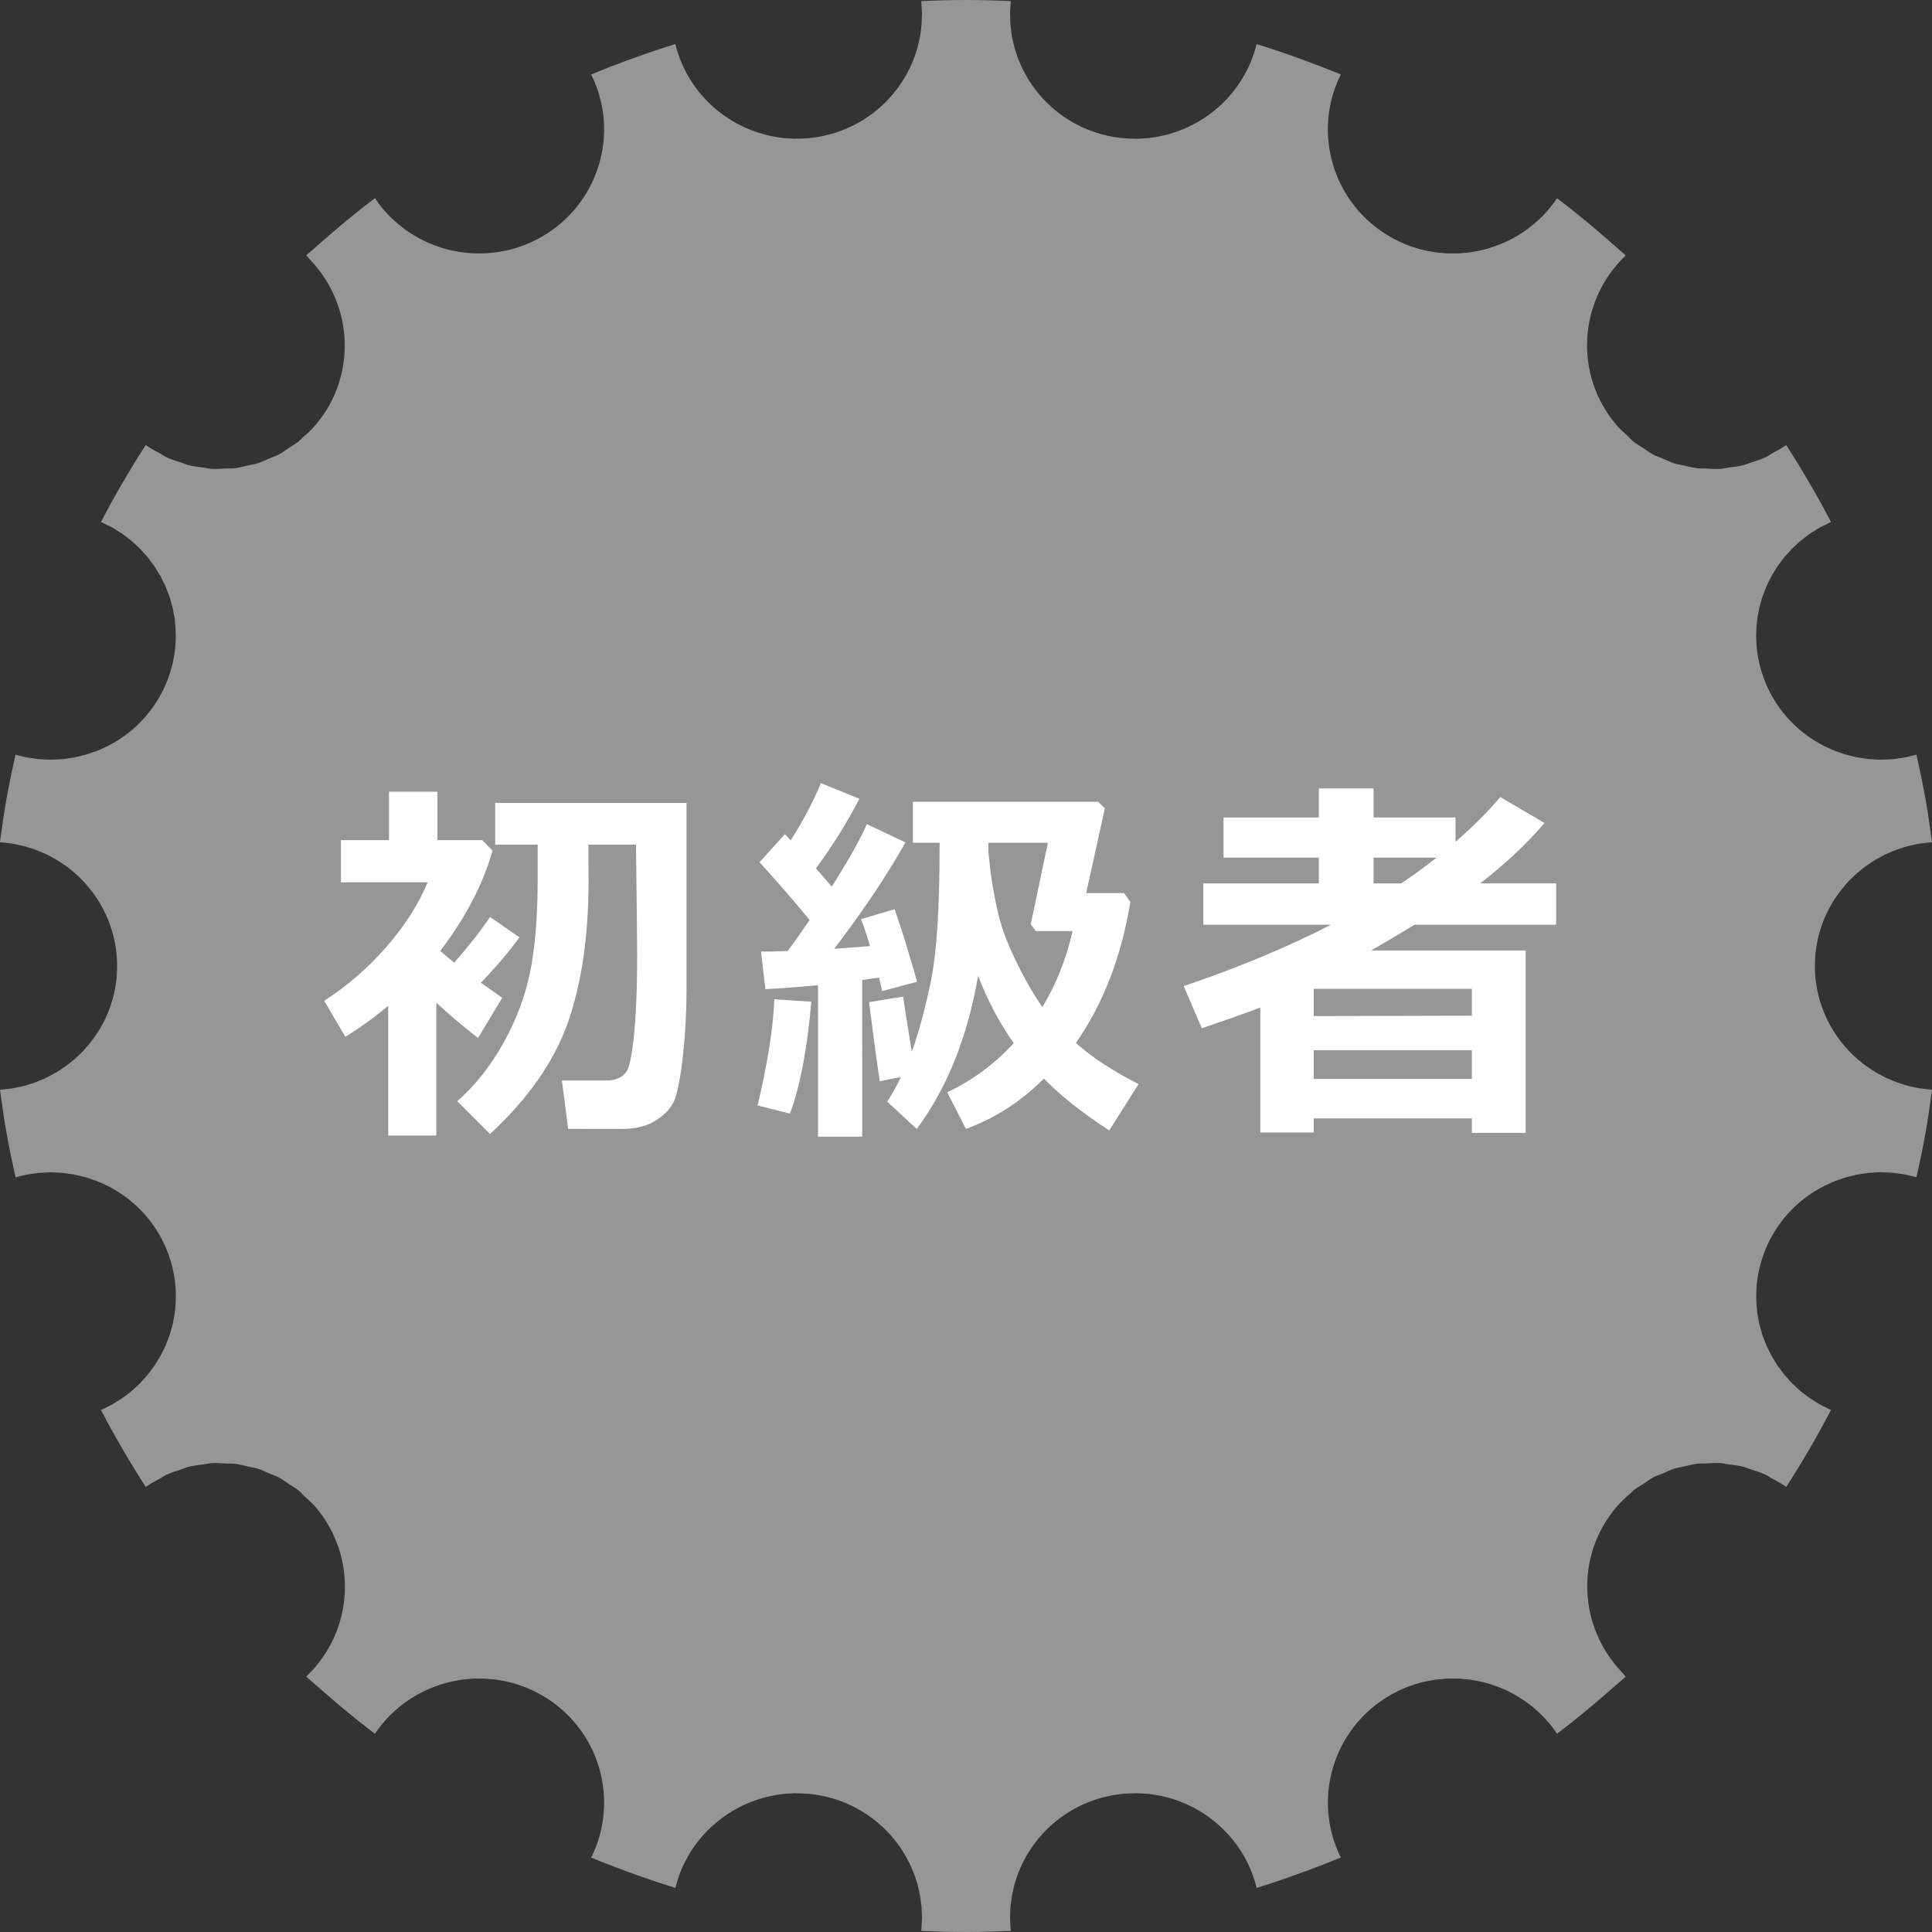
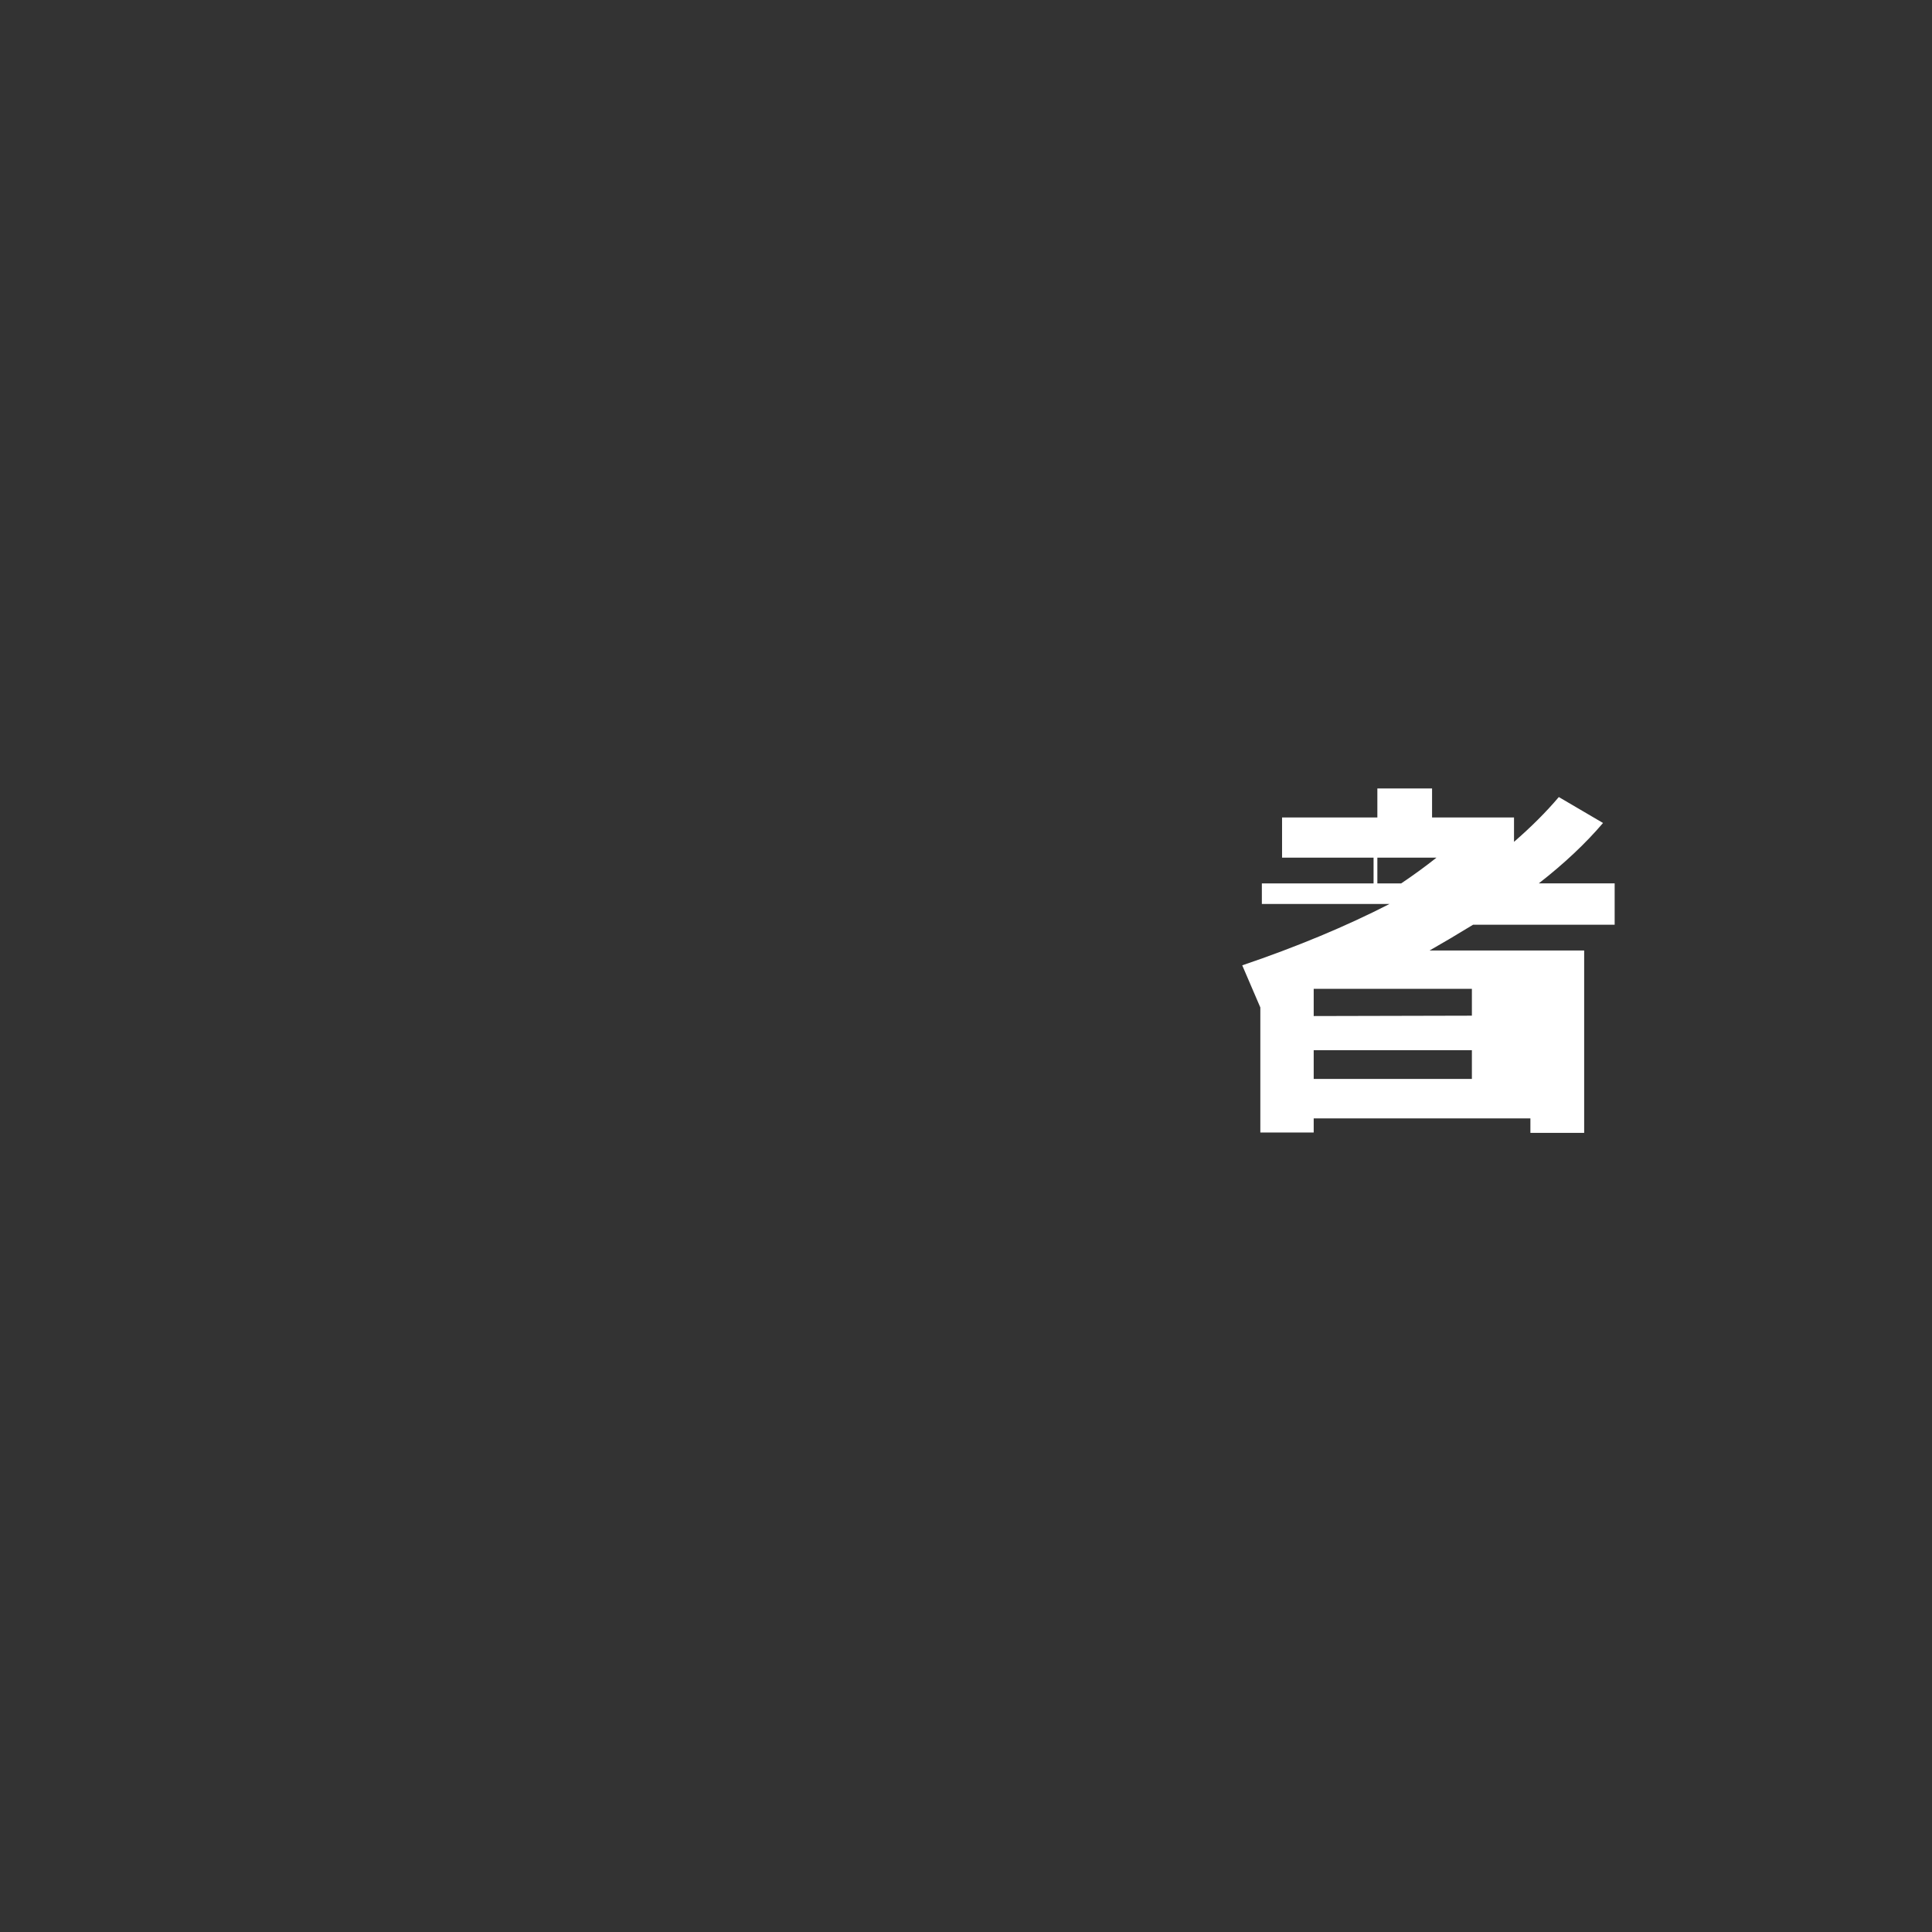
<svg xmlns="http://www.w3.org/2000/svg" version="1.1" id="レイヤー_1" x="0px" y="0px" width="98px" height="98px" viewBox="0 0 98 98" enable-background="new 0 0 98 98" xml:space="preserve">
  <rect x="0" y="0" width="98" height="98" fill="#333333" stroke="none" />
  <g>
-     <path fill="#969696" d="M5.941,49c0,1.255-0.371,2.423-1.009,3.405c-0.006,0.008-0.013,0.016-0.019,0.023   c-0.101,0.154-0.208,0.305-0.322,0.449c-0.014,0.018-0.028,0.033-0.042,0.049c-0.108,0.135-0.222,0.268-0.341,0.393   c-0.017,0.018-0.035,0.031-0.051,0.049c-0.119,0.123-0.242,0.242-0.371,0.354c-0.026,0.023-0.056,0.045-0.083,0.066   c-0.121,0.104-0.245,0.204-0.374,0.298c-0.032,0.023-0.068,0.043-0.102,0.066c-0.127,0.088-0.255,0.176-0.389,0.254   c-0.041,0.023-0.084,0.043-0.126,0.066c-0.13,0.074-0.26,0.146-0.394,0.209c-0.053,0.025-0.107,0.045-0.16,0.068   c-0.128,0.055-0.256,0.113-0.388,0.16c-0.065,0.023-0.134,0.041-0.2,0.063c-0.123,0.041-0.246,0.082-0.373,0.115   c-0.075,0.02-0.152,0.031-0.229,0.049c-0.121,0.025-0.241,0.057-0.365,0.076c-0.087,0.014-0.177,0.02-0.265,0.029   C0.227,55.256,0.115,55.273,0,55.279c0.098,0.742,0.206,1.486,0.338,2.23c0.133,0.744,0.287,1.48,0.452,2.211   c0.101-0.029,0.202-0.049,0.304-0.074c0.097-0.021,0.193-0.051,0.289-0.068c0.11-0.021,0.22-0.031,0.33-0.047   c0.091-0.012,0.182-0.029,0.271-0.037c0.118-0.012,0.234-0.012,0.352-0.018c0.083-0.002,0.166-0.01,0.248-0.01   c0.119,0,0.236,0.01,0.354,0.016c0.08,0.006,0.16,0.006,0.239,0.012c0.126,0.014,0.25,0.035,0.374,0.055   c0.07,0.01,0.141,0.016,0.21,0.029c0.145,0.027,0.286,0.064,0.427,0.102c0.048,0.012,0.097,0.02,0.145,0.033   c0.147,0.043,0.292,0.096,0.437,0.148c0.039,0.014,0.08,0.023,0.118,0.039c0.148,0.057,0.292,0.125,0.436,0.191   c0.033,0.016,0.067,0.029,0.1,0.045c0.162,0.08,0.319,0.17,0.474,0.264c0.013,0.006,0.025,0.012,0.037,0.02   c1.162,0.717,2.099,1.811,2.604,3.188c0.35,0.95,0.449,1.931,0.339,2.872c-0.004,0.029-0.004,0.059-0.008,0.088   C8.85,66.71,8.82,66.851,8.792,66.991c-0.011,0.051-0.017,0.102-0.027,0.152c-0.031,0.133-0.071,0.266-0.11,0.396   c-0.017,0.055-0.028,0.109-0.046,0.164c-0.039,0.117-0.086,0.23-0.132,0.346c-0.026,0.066-0.048,0.133-0.075,0.197   C8.354,68.354,8.3,68.456,8.248,68.56c-0.035,0.07-0.065,0.143-0.104,0.211c-0.052,0.094-0.112,0.184-0.169,0.277   C7.93,69.12,7.889,69.196,7.84,69.269c-0.057,0.082-0.12,0.162-0.182,0.242c-0.056,0.076-0.108,0.152-0.168,0.225   c-0.062,0.076-0.131,0.146-0.197,0.219c-0.065,0.074-0.128,0.148-0.196,0.219c-0.065,0.066-0.137,0.125-0.205,0.188   c-0.077,0.072-0.151,0.146-0.232,0.213c-0.068,0.057-0.142,0.107-0.213,0.162c-0.088,0.068-0.173,0.137-0.264,0.199   c-0.075,0.053-0.156,0.098-0.234,0.146C5.855,71.14,5.764,71.2,5.667,71.253c-0.08,0.045-0.166,0.082-0.248,0.123   c-0.099,0.049-0.194,0.102-0.297,0.146c0.699,1.336,1.455,2.638,2.272,3.903c0.229-0.166,0.475-0.291,0.718-0.424   c0.11-0.061,0.213-0.141,0.326-0.193c0.252-0.117,0.515-0.195,0.776-0.279c0.116-0.037,0.228-0.094,0.346-0.123   c0.258-0.066,0.522-0.094,0.784-0.127c0.127-0.016,0.251-0.053,0.378-0.061c0.252-0.018,0.504,0.006,0.756,0.018   c0.138,0.008,0.277-0.006,0.414,0.01c0.243,0.029,0.478,0.096,0.716,0.15c0.144,0.033,0.29,0.047,0.43,0.09   c0.229,0.07,0.445,0.178,0.665,0.273c0.141,0.063,0.289,0.104,0.426,0.176c0.2,0.105,0.384,0.248,0.574,0.375   c0.142,0.096,0.293,0.174,0.429,0.281c0.113,0.09,0.209,0.209,0.317,0.309c0.192,0.178,0.392,0.346,0.565,0.551   c2.152,2.545,1.92,6.273-0.441,8.554c-0.014,0.012-0.023,0.029-0.037,0.041c0.18,0.166,0.368,0.32,0.55,0.482   c0.949,0.84,1.92,1.652,2.931,2.418c0.461-0.686,1.037-1.256,1.688-1.699c0.006-0.004,0.013-0.006,0.019-0.01   c0.32-0.217,0.657-0.404,1.009-0.557c0.037-0.018,0.075-0.029,0.112-0.043c0.323-0.135,0.655-0.246,0.996-0.326   c0.085-0.021,0.172-0.033,0.258-0.049c0.105-0.021,0.211-0.045,0.317-0.061c0.087-0.012,0.176-0.016,0.263-0.023   c0.107-0.012,0.214-0.025,0.321-0.031c0.094-0.004,0.188,0,0.282,0c0.103,0,0.204-0.006,0.307,0c0.101,0.004,0.2,0.018,0.302,0.027   c0.096,0.008,0.191,0.012,0.288,0.025c0.092,0.014,0.184,0.035,0.275,0.051c0.104,0.02,0.208,0.035,0.312,0.059   c0.584,0.139,1.159,0.361,1.706,0.674c2.917,1.672,3.986,5.289,2.516,8.241c0.631,0.262,1.27,0.506,1.912,0.742   c0.777,0.283,1.562,0.551,2.359,0.797c0.632-2.568,2.795-4.415,5.339-4.747c0.03-0.004,0.061-0.01,0.092-0.014   c0.128-0.016,0.259-0.02,0.389-0.027c0.071-0.004,0.142-0.012,0.214-0.014c0.04,0,0.081,0.004,0.121,0.004   c0.366,0,0.737,0.025,1.111,0.092c1.653,0.289,3.04,1.188,3.972,2.421c0.003,0.004,0.007,0.008,0.01,0.012   c0.22,0.291,0.41,0.604,0.576,0.928c0.011,0.021,0.023,0.041,0.034,0.063c0.073,0.148,0.138,0.301,0.2,0.455   c0.01,0.025,0.023,0.051,0.034,0.078c0.056,0.145,0.102,0.293,0.146,0.441c0.012,0.039,0.027,0.076,0.038,0.115   c0.037,0.129,0.063,0.262,0.091,0.395c0.014,0.061,0.031,0.119,0.042,0.18c0.021,0.119,0.033,0.242,0.048,0.363   c0.01,0.076,0.023,0.15,0.03,0.227c0.009,0.111,0.008,0.223,0.012,0.334c0.003,0.09,0.011,0.18,0.009,0.27   c-0.001,0.104-0.013,0.209-0.02,0.314c-0.006,0.098-0.007,0.195-0.018,0.293C47.488,97.98,48.245,97.998,49,98   c0.755-0.002,1.513-0.02,2.271-0.055c-0.011-0.098-0.011-0.195-0.018-0.293c-0.007-0.105-0.018-0.211-0.02-0.314   c-0.001-0.09,0.007-0.18,0.01-0.27c0.003-0.111,0.002-0.223,0.012-0.334c0.006-0.076,0.021-0.15,0.029-0.227   c0.015-0.121,0.026-0.244,0.048-0.363c0.012-0.061,0.029-0.119,0.042-0.18c0.028-0.133,0.055-0.266,0.09-0.395   c0.013-0.045,0.03-0.088,0.044-0.133c0.044-0.143,0.087-0.285,0.141-0.422c0.018-0.047,0.041-0.092,0.06-0.139   c0.056-0.133,0.111-0.268,0.175-0.396c0.013-0.025,0.027-0.047,0.04-0.072c0.076-0.148,0.155-0.295,0.242-0.438   c0.008-0.012,0.017-0.021,0.023-0.033c0.096-0.152,0.196-0.303,0.305-0.447c0.004-0.004,0.008-0.008,0.011-0.012   c0.933-1.233,2.319-2.132,3.971-2.421c0.375-0.066,0.747-0.092,1.115-0.092c0.039,0,0.078-0.004,0.117-0.004   c0.072,0.002,0.143,0.01,0.214,0.014c0.13,0.008,0.261,0.012,0.39,0.027c0.03,0.004,0.061,0.01,0.092,0.014   c2.544,0.332,4.707,2.179,5.339,4.747c0.8-0.246,1.588-0.516,2.367-0.801c0.64-0.234,1.275-0.479,1.904-0.738   c-1.471-2.952-0.402-6.569,2.516-8.241c0.546-0.313,1.121-0.535,1.706-0.674c0.082-0.02,0.165-0.029,0.248-0.047   c0.113-0.021,0.226-0.047,0.339-0.063c0.081-0.012,0.163-0.014,0.245-0.021c0.115-0.012,0.229-0.027,0.345-0.031   c0.103-0.006,0.204,0,0.307,0c0.094,0,0.188-0.004,0.281,0c0.118,0.006,0.235,0.021,0.352,0.033   c0.078,0.008,0.156,0.012,0.232,0.021c0.113,0.018,0.225,0.041,0.337,0.064c0.079,0.016,0.159,0.025,0.238,0.045   c0.358,0.084,0.709,0.201,1.048,0.346c0.02,0.008,0.04,0.014,0.06,0.023c0.33,0.145,0.646,0.32,0.949,0.52   c0.025,0.018,0.053,0.031,0.078,0.047c0.143,0.098,0.279,0.203,0.414,0.313c0.02,0.016,0.04,0.027,0.06,0.045   c0.137,0.113,0.268,0.234,0.396,0.359c0.015,0.016,0.031,0.027,0.047,0.043c0.127,0.127,0.247,0.262,0.364,0.4   c0.013,0.016,0.028,0.031,0.041,0.047c0.111,0.135,0.215,0.277,0.316,0.424c0.016,0.023,0.034,0.045,0.051,0.068   c1.006-0.762,1.974-1.572,2.919-2.41c0.186-0.164,0.378-0.322,0.561-0.49c-0.074-0.068-0.127-0.152-0.196-0.225   c-2.198-2.292-2.379-5.89-0.282-8.37c0.222-0.262,0.469-0.484,0.721-0.701c0.057-0.049,0.104-0.111,0.162-0.158   c0.155-0.123,0.328-0.215,0.492-0.322c0.171-0.111,0.333-0.24,0.511-0.334c0.147-0.076,0.307-0.123,0.458-0.188   c0.21-0.09,0.416-0.195,0.633-0.262c0.145-0.043,0.296-0.059,0.442-0.092c0.234-0.055,0.465-0.119,0.704-0.148   c0.138-0.016,0.277-0.002,0.415-0.01c0.252-0.012,0.503-0.035,0.755-0.018c0.125,0.008,0.247,0.043,0.371,0.059   c0.266,0.035,0.531,0.061,0.792,0.129c0.113,0.029,0.222,0.084,0.334,0.119c0.266,0.084,0.532,0.164,0.788,0.283   c0.108,0.051,0.207,0.129,0.313,0.186c0.248,0.135,0.497,0.262,0.729,0.432c0.817-1.266,1.574-2.567,2.272-3.903   c-0.104-0.045-0.203-0.1-0.305-0.15c-0.079-0.039-0.162-0.076-0.239-0.117c-0.099-0.055-0.191-0.117-0.286-0.178   c-0.076-0.047-0.156-0.092-0.229-0.143c-0.095-0.064-0.182-0.135-0.271-0.203c-0.068-0.053-0.14-0.102-0.206-0.158   c-0.083-0.068-0.158-0.145-0.237-0.217c-0.066-0.063-0.136-0.119-0.199-0.184c-0.069-0.07-0.132-0.145-0.197-0.219   c-0.065-0.072-0.134-0.143-0.197-0.219c-0.06-0.072-0.112-0.148-0.168-0.225c-0.061-0.08-0.125-0.16-0.182-0.242   c-0.049-0.072-0.09-0.148-0.136-0.221c-0.057-0.094-0.117-0.184-0.169-0.277c-0.037-0.068-0.068-0.141-0.104-0.211   c-0.052-0.104-0.106-0.205-0.152-0.313c-0.028-0.064-0.05-0.131-0.076-0.197c-0.045-0.115-0.093-0.229-0.132-0.346   c-0.018-0.055-0.029-0.109-0.045-0.164c-0.04-0.131-0.08-0.264-0.111-0.396c-0.011-0.051-0.017-0.102-0.026-0.152   c-0.029-0.141-0.058-0.281-0.077-0.424c-0.004-0.029-0.004-0.059-0.007-0.088c-0.11-0.941-0.012-1.922,0.338-2.872   c0.505-1.377,1.442-2.471,2.605-3.188c0.012-0.008,0.024-0.012,0.036-0.02c0.154-0.094,0.312-0.184,0.474-0.264   c0.034-0.018,0.07-0.029,0.104-0.047c0.142-0.066,0.284-0.133,0.431-0.189c0.043-0.016,0.088-0.027,0.131-0.045   c0.141-0.051,0.28-0.1,0.424-0.143c0.049-0.014,0.099-0.021,0.147-0.035c0.141-0.035,0.281-0.072,0.424-0.1   c0.07-0.014,0.143-0.02,0.214-0.031c0.123-0.018,0.246-0.039,0.37-0.053c0.079-0.006,0.16-0.006,0.239-0.012   c0.118-0.006,0.235-0.016,0.354-0.016c0.083,0,0.166,0.008,0.248,0.01c0.117,0.006,0.234,0.006,0.352,0.018   c0.091,0.008,0.182,0.025,0.272,0.037c0.109,0.016,0.22,0.025,0.329,0.047c0.097,0.018,0.192,0.047,0.289,0.068   c0.102,0.025,0.203,0.045,0.305,0.074c0.164-0.73,0.319-1.467,0.451-2.211c0.133-0.744,0.241-1.488,0.338-2.23   c-0.114-0.006-0.227-0.023-0.339-0.037c-0.089-0.01-0.179-0.016-0.265-0.029c-0.125-0.021-0.247-0.051-0.369-0.078   c-0.075-0.016-0.151-0.027-0.226-0.047c-0.128-0.033-0.251-0.076-0.376-0.115c-0.065-0.021-0.133-0.039-0.196-0.063   c-0.133-0.047-0.26-0.105-0.388-0.16c-0.053-0.023-0.108-0.043-0.16-0.068c-0.136-0.063-0.265-0.135-0.395-0.209   c-0.041-0.023-0.085-0.043-0.126-0.066c-0.134-0.078-0.262-0.166-0.389-0.254c-0.033-0.023-0.068-0.043-0.102-0.066   c-0.129-0.094-0.252-0.194-0.374-0.298c-0.027-0.021-0.057-0.043-0.083-0.066c-0.122-0.105-0.237-0.219-0.352-0.336   c-0.022-0.021-0.048-0.043-0.07-0.066c-0.118-0.125-0.229-0.256-0.338-0.389c-0.014-0.018-0.03-0.033-0.044-0.053   c-0.114-0.145-0.222-0.295-0.323-0.449c-0.006-0.008-0.012-0.016-0.018-0.023c-0.099-0.152-0.189-0.311-0.275-0.471   c-0.007-0.012-0.015-0.023-0.021-0.035c-0.089-0.17-0.171-0.346-0.244-0.525c-0.001-0.002-0.003-0.006-0.004-0.01   C92.225,50.636,92.06,49.837,92.06,49c0-1.255,0.37-2.424,1.009-3.405c0.005-0.008,0.012-0.016,0.018-0.024   c0.102-0.154,0.209-0.305,0.323-0.449c0.013-0.017,0.028-0.031,0.041-0.048c0.109-0.135,0.222-0.268,0.341-0.393   c0.017-0.018,0.035-0.031,0.052-0.049c0.119-0.122,0.241-0.242,0.37-0.354c0.026-0.023,0.056-0.045,0.083-0.066   c0.122-0.104,0.245-0.204,0.374-0.298c0.033-0.023,0.068-0.043,0.102-0.066c0.127-0.088,0.256-0.176,0.389-0.254   c0.041-0.024,0.085-0.044,0.126-0.066c0.13-0.074,0.259-0.146,0.395-0.21c0.052-0.024,0.107-0.044,0.16-0.067   c0.128-0.056,0.255-0.113,0.387-0.16c0.065-0.023,0.134-0.041,0.2-0.063c0.124-0.041,0.246-0.082,0.373-0.115   c0.075-0.02,0.153-0.031,0.229-0.049c0.121-0.026,0.241-0.056,0.365-0.076c0.086-0.014,0.176-0.019,0.264-0.029   c0.113-0.014,0.226-0.031,0.34-0.037c-0.098-0.742-0.205-1.486-0.338-2.23c-0.132-0.744-0.287-1.48-0.451-2.211   c-0.102,0.029-0.203,0.049-0.305,0.073c-0.097,0.022-0.192,0.051-0.289,0.069c-0.11,0.021-0.22,0.031-0.33,0.047   c-0.09,0.012-0.181,0.029-0.271,0.037c-0.117,0.012-0.234,0.012-0.352,0.018c-0.082,0.002-0.165,0.01-0.248,0.01   c-0.118,0-0.236-0.01-0.354-0.017c-0.079-0.005-0.16-0.004-0.239-0.012c-0.126-0.013-0.25-0.034-0.374-0.053   c-0.069-0.011-0.141-0.017-0.21-0.03c-0.144-0.027-0.285-0.064-0.427-0.102c-0.048-0.012-0.097-0.021-0.145-0.034   c-0.147-0.042-0.292-0.094-0.436-0.146c-0.04-0.015-0.08-0.025-0.119-0.04c-0.148-0.058-0.292-0.124-0.436-0.192   c-0.032-0.016-0.067-0.028-0.1-0.044c-0.161-0.08-0.319-0.17-0.474-0.264c-0.012-0.007-0.024-0.013-0.037-0.02   c-1.162-0.718-2.099-1.812-2.604-3.188c-0.35-0.95-0.448-1.931-0.338-2.872c0.003-0.029,0.003-0.059,0.007-0.088   c0.02-0.143,0.048-0.284,0.077-0.425c0.01-0.05,0.016-0.101,0.026-0.151c0.031-0.134,0.071-0.266,0.111-0.396   c0.016-0.055,0.027-0.11,0.045-0.164c0.039-0.117,0.087-0.231,0.132-0.346c0.026-0.066,0.048-0.133,0.076-0.198   c0.046-0.106,0.101-0.208,0.153-0.312c0.034-0.07,0.065-0.143,0.103-0.211c0.053-0.094,0.112-0.184,0.169-0.276   c0.046-0.073,0.087-0.149,0.136-0.221c0.057-0.084,0.121-0.163,0.182-0.243c0.056-0.076,0.108-0.152,0.168-0.225   c0.063-0.076,0.132-0.146,0.197-0.219c0.065-0.074,0.128-0.148,0.197-0.219c0.065-0.066,0.137-0.125,0.205-0.188   c0.077-0.071,0.15-0.146,0.231-0.212c0.068-0.058,0.143-0.108,0.213-0.162c0.088-0.068,0.173-0.137,0.265-0.2   c0.075-0.052,0.155-0.097,0.233-0.146c0.094-0.058,0.185-0.119,0.282-0.173c0.08-0.044,0.165-0.081,0.248-0.122   c0.099-0.049,0.194-0.102,0.296-0.146c-0.698-1.336-1.455-2.639-2.272-3.903c-0.229,0.166-0.474,0.291-0.717,0.424   c-0.11,0.061-0.214,0.14-0.326,0.193c-0.252,0.117-0.516,0.195-0.777,0.279c-0.116,0.037-0.228,0.094-0.345,0.123   c-0.259,0.066-0.522,0.094-0.785,0.127c-0.127,0.016-0.251,0.052-0.378,0.061c-0.252,0.017-0.504-0.006-0.756-0.018   c-0.138-0.008-0.276,0.006-0.414-0.011c-0.242-0.028-0.478-0.095-0.716-0.149c-0.143-0.033-0.289-0.047-0.43-0.09   c-0.229-0.07-0.444-0.178-0.665-0.274c-0.141-0.062-0.288-0.104-0.425-0.175c-0.201-0.105-0.385-0.248-0.574-0.375   c-0.143-0.096-0.294-0.174-0.429-0.281c-0.114-0.091-0.21-0.209-0.318-0.309c-0.192-0.178-0.392-0.346-0.565-0.551   c-2.152-2.545-1.919-6.273,0.441-8.554c0.014-0.013,0.023-0.029,0.037-0.042c-0.18-0.164-0.368-0.319-0.55-0.481   c-0.948-0.84-1.92-1.652-2.931-2.418c-0.46,0.686-1.036,1.256-1.688,1.698c-0.006,0.004-0.013,0.007-0.019,0.011   c-0.32,0.217-0.657,0.403-1.009,0.557c-0.036,0.017-0.075,0.028-0.112,0.044c-0.323,0.134-0.655,0.245-0.996,0.326   c-0.085,0.02-0.171,0.032-0.257,0.048c-0.106,0.021-0.211,0.045-0.318,0.06c-0.087,0.013-0.175,0.017-0.263,0.024   c-0.106,0.012-0.213,0.025-0.32,0.03c-0.094,0.005-0.188,0.001-0.283,0.001c-0.102,0-0.204,0.005-0.306,0   c-0.101-0.004-0.201-0.018-0.302-0.027c-0.097-0.008-0.192-0.012-0.288-0.025c-0.093-0.014-0.184-0.035-0.275-0.052   c-0.104-0.019-0.209-0.034-0.313-0.059c-0.584-0.138-1.158-0.36-1.705-0.674c-2.918-1.671-3.986-5.287-2.516-8.24   c-0.632-0.262-1.271-0.506-1.913-0.742c-0.776-0.283-1.561-0.551-2.358-0.797c-0.633,2.568-2.795,4.415-5.34,4.746   c-0.03,0.005-0.061,0.012-0.091,0.015c-0.129,0.016-0.26,0.02-0.39,0.026c-0.071,0.004-0.142,0.013-0.214,0.015   c-0.04,0-0.08-0.004-0.12-0.004c-0.367,0-0.738-0.026-1.112-0.092c-1.652-0.289-3.04-1.188-3.971-2.421   c-0.004-0.004-0.008-0.008-0.011-0.012c-0.219-0.292-0.41-0.604-0.576-0.928c-0.011-0.021-0.023-0.041-0.034-0.063   c-0.073-0.148-0.138-0.301-0.199-0.454c-0.011-0.026-0.024-0.053-0.035-0.079c-0.056-0.145-0.102-0.293-0.146-0.441   c-0.012-0.039-0.027-0.076-0.038-0.115c-0.036-0.129-0.062-0.262-0.09-0.394c-0.013-0.062-0.03-0.12-0.042-0.181   c-0.021-0.119-0.033-0.242-0.048-0.363c-0.009-0.076-0.023-0.15-0.029-0.228c-0.01-0.11-0.009-0.222-0.013-0.333   c-0.002-0.09-0.01-0.179-0.009-0.27c0.002-0.104,0.013-0.21,0.02-0.314c0.007-0.098,0.007-0.195,0.019-0.293   C50.513,0.02,49.755,0.001,49,0c-0.755,0.001-1.512,0.02-2.271,0.055c0.011,0.098,0.012,0.195,0.018,0.293   c0.007,0.104,0.019,0.211,0.02,0.314c0.001,0.091-0.007,0.18-0.009,0.27c-0.004,0.111-0.003,0.223-0.012,0.333   c-0.007,0.077-0.021,0.151-0.03,0.228c-0.015,0.121-0.026,0.244-0.048,0.363c-0.011,0.061-0.029,0.119-0.042,0.181   c-0.027,0.132-0.054,0.265-0.091,0.394c-0.013,0.045-0.03,0.088-0.043,0.133c-0.043,0.143-0.087,0.285-0.141,0.423   c-0.018,0.046-0.041,0.091-0.06,0.137c-0.056,0.134-0.11,0.269-0.175,0.397c-0.012,0.024-0.027,0.047-0.04,0.071   C46,3.739,45.921,3.887,45.833,4.028c-0.008,0.013-0.017,0.022-0.023,0.034c-0.096,0.152-0.196,0.303-0.305,0.447   c-0.003,0.004-0.007,0.008-0.011,0.013c-0.932,1.232-2.319,2.131-3.971,2.42c-0.375,0.065-0.747,0.093-1.114,0.092   c-0.039,0-0.079,0.004-0.118,0.004c-0.071-0.002-0.142-0.011-0.214-0.015c-0.13-0.007-0.261-0.011-0.389-0.026   c-0.031-0.003-0.062-0.01-0.092-0.015c-2.544-0.331-4.708-2.178-5.34-4.746c-0.8,0.246-1.587,0.517-2.367,0.801   c-0.639,0.234-1.275,0.479-1.903,0.738c1.471,2.953,0.401,6.569-2.516,8.24c-0.546,0.313-1.122,0.536-1.706,0.675   c-0.082,0.02-0.166,0.029-0.249,0.046c-0.112,0.022-0.225,0.048-0.338,0.063c-0.082,0.011-0.164,0.014-0.246,0.021   c-0.114,0.012-0.229,0.027-0.344,0.031c-0.103,0.005-0.205,0-0.308,0c-0.094,0-0.188,0.004-0.281-0.001   c-0.118-0.005-0.234-0.021-0.352-0.032c-0.077-0.009-0.155-0.012-0.232-0.022c-0.113-0.016-0.225-0.041-0.337-0.063   c-0.079-0.016-0.159-0.025-0.238-0.044c-0.358-0.085-0.709-0.202-1.047-0.347c-0.02-0.008-0.041-0.014-0.061-0.023   c-0.329-0.145-0.646-0.32-0.949-0.52c-0.025-0.017-0.053-0.031-0.078-0.048c-0.142-0.097-0.278-0.202-0.413-0.311   c-0.02-0.017-0.041-0.029-0.061-0.046c-0.137-0.112-0.268-0.234-0.396-0.359c-0.015-0.015-0.031-0.027-0.046-0.043   c-0.127-0.127-0.247-0.262-0.364-0.4c-0.014-0.017-0.028-0.031-0.042-0.047c-0.111-0.135-0.215-0.277-0.315-0.424   c-0.017-0.023-0.035-0.045-0.051-0.068c-1.007,0.762-1.975,1.572-2.92,2.41c-0.186,0.164-0.378,0.322-0.561,0.489   c0.074,0.069,0.127,0.153,0.197,0.226c2.197,2.292,2.379,5.89,0.281,8.37c-0.221,0.262-0.469,0.484-0.72,0.701   c-0.058,0.049-0.104,0.111-0.163,0.158c-0.155,0.124-0.328,0.215-0.492,0.322c-0.171,0.111-0.332,0.24-0.511,0.334   c-0.147,0.076-0.306,0.123-0.458,0.188c-0.21,0.091-0.415,0.194-0.633,0.262c-0.145,0.043-0.295,0.059-0.442,0.092   c-0.233,0.055-0.465,0.12-0.703,0.147c-0.139,0.017-0.277,0.003-0.416,0.011c-0.252,0.012-0.503,0.034-0.755,0.018   c-0.125-0.009-0.247-0.044-0.371-0.06c-0.265-0.033-0.531-0.061-0.791-0.128c-0.114-0.029-0.223-0.084-0.335-0.119   c-0.266-0.084-0.532-0.164-0.788-0.283c-0.108-0.052-0.207-0.129-0.313-0.186c-0.247-0.135-0.497-0.263-0.729-0.432   c-0.817,1.265-1.574,2.567-2.272,3.903c0.105,0.045,0.203,0.1,0.305,0.15c0.079,0.039,0.162,0.075,0.239,0.118   c0.1,0.055,0.191,0.116,0.287,0.177c0.076,0.047,0.155,0.092,0.229,0.142c0.094,0.064,0.181,0.136,0.271,0.204   c0.068,0.053,0.14,0.102,0.206,0.157c0.083,0.069,0.159,0.146,0.238,0.218c0.065,0.062,0.136,0.119,0.198,0.184   c0.069,0.07,0.132,0.145,0.198,0.219c0.065,0.072,0.134,0.143,0.196,0.219c0.06,0.072,0.112,0.148,0.169,0.225   c0.061,0.08,0.125,0.159,0.182,0.243c0.048,0.071,0.089,0.147,0.135,0.221c0.057,0.093,0.117,0.183,0.169,0.276   c0.038,0.068,0.068,0.141,0.104,0.211c0.052,0.104,0.106,0.205,0.153,0.312c0.027,0.065,0.049,0.132,0.075,0.198   c0.046,0.114,0.093,0.229,0.132,0.346c0.018,0.054,0.029,0.109,0.046,0.164c0.039,0.131,0.079,0.263,0.11,0.396   c0.012,0.051,0.017,0.102,0.027,0.151c0.028,0.141,0.058,0.282,0.076,0.425c0.004,0.029,0.004,0.059,0.008,0.088   c0.11,0.941,0.011,1.922-0.339,2.872c-0.505,1.376-1.442,2.47-2.604,3.188c-0.012,0.007-0.024,0.013-0.036,0.02   c-0.155,0.094-0.313,0.184-0.475,0.264c-0.034,0.018-0.069,0.029-0.104,0.046c-0.142,0.067-0.284,0.134-0.431,0.19   c-0.043,0.017-0.088,0.028-0.132,0.044c-0.14,0.051-0.28,0.102-0.424,0.143c-0.049,0.015-0.099,0.022-0.147,0.035   c-0.141,0.036-0.28,0.073-0.424,0.101c-0.07,0.014-0.143,0.02-0.214,0.031c-0.123,0.019-0.245,0.04-0.37,0.052   c-0.079,0.008-0.159,0.007-0.239,0.012c-0.118,0.007-0.235,0.017-0.354,0.017c-0.082,0-0.165-0.008-0.248-0.01   c-0.117-0.006-0.233-0.006-0.352-0.018c-0.09-0.008-0.181-0.025-0.271-0.037c-0.11-0.016-0.22-0.025-0.33-0.047   c-0.096-0.019-0.192-0.047-0.289-0.069c-0.102-0.024-0.203-0.044-0.305-0.073c-0.164,0.73-0.318,1.467-0.451,2.211   c-0.132,0.744-0.24,1.488-0.338,2.23c0.115,0.006,0.227,0.023,0.34,0.037c0.088,0.011,0.178,0.016,0.265,0.029   c0.125,0.021,0.246,0.051,0.368,0.077c0.075,0.017,0.152,0.028,0.226,0.048c0.128,0.033,0.252,0.075,0.376,0.116   c0.065,0.021,0.133,0.038,0.197,0.062c0.132,0.047,0.26,0.104,0.387,0.16c0.054,0.023,0.108,0.043,0.161,0.067   c0.134,0.063,0.264,0.136,0.394,0.21c0.041,0.022,0.085,0.042,0.126,0.066c0.134,0.078,0.262,0.166,0.389,0.254   c0.033,0.023,0.069,0.043,0.102,0.066c0.13,0.094,0.253,0.194,0.374,0.298c0.027,0.021,0.057,0.043,0.083,0.066   c0.123,0.105,0.238,0.22,0.352,0.335c0.022,0.023,0.048,0.044,0.07,0.067c0.119,0.125,0.23,0.256,0.338,0.389   c0.015,0.018,0.03,0.033,0.045,0.052c0.114,0.145,0.222,0.295,0.322,0.449c0.006,0.009,0.013,0.017,0.019,0.024   c0.099,0.152,0.189,0.31,0.274,0.471c0.007,0.012,0.016,0.023,0.021,0.035c0.09,0.171,0.171,0.346,0.244,0.525   c0.002,0.003,0.003,0.006,0.005,0.009C5.776,47.364,5.941,48.163,5.941,49z" />
    <g>
      <g>
-         <path fill="#FFFFFF" d="M22.13,57.601h-2.437v-6.584c-0.664,0.561-1.389,1.086-2.175,1.576l-1.073-1.828     c1.173-0.754,2.225-1.666,3.156-2.735c0.932-1.07,1.629-2.162,2.093-3.277h-4.399v-2.137h2.437v-2.456h2.456v2.456h2.272     l0.522,0.531c-0.471,1.688-1.354,3.384-2.649,5.086c0.193,0.174,0.428,0.373,0.706,0.599c0.767-0.876,1.373-1.649,1.818-2.32     l1.489,1.035c-0.509,0.709-1.16,1.476-1.953,2.301l1.083,0.764l-1.228,2.04c-0.761-0.593-1.466-1.189-2.117-1.789V57.601z      M24.856,57.523l-1.663-1.663c0.909-0.8,1.69-1.785,2.345-2.959c0.654-1.173,1.107-2.383,1.358-3.63     c0.251-1.247,0.377-2.815,0.377-4.703v-1.722h-2.156v-2.117h9.707v9.465c0,1.122-0.061,2.238-0.184,3.351     c-0.123,1.111-0.266,1.864-0.43,2.257c-0.164,0.394-0.476,0.735-0.933,1.025s-1.024,0.435-1.701,0.435H28.82l-0.319-2.455h2.243     c0.226,0,0.42-0.032,0.585-0.097c0.164-0.064,0.304-0.168,0.42-0.31s0.217-0.495,0.305-1.059     c0.087-0.564,0.153-1.249,0.198-2.055c0.045-0.806,0.067-1.733,0.067-2.784c0-0.645-0.019-2.53-0.058-5.656h-2.417     c0.006,0.773,0.01,1.386,0.01,1.837c0,2.778-0.345,5.16-1.034,7.145C28.13,53.813,26.809,55.712,24.856,57.523z" />
-         <path fill="#FFFFFF" d="M41.154,50.813c-0.207,2.392-0.567,4.283-1.083,5.675l-1.644-0.415c0.509-2.134,0.793-3.929,0.851-5.386     L41.154,50.813z M43.736,57.658h-2.243v-7.686c-1.096,0.103-1.985,0.171-2.668,0.203l-0.222-1.905     c0.322,0,0.773-0.01,1.354-0.028c0.283-0.387,0.654-0.912,1.112-1.576c-0.902-1.089-1.75-2.065-2.543-2.93l1.286-1.421l0.3,0.31     c0.651-1.038,1.16-2.005,1.527-2.9l1.953,0.792c-0.625,1.212-1.36,2.389-2.205,3.529l0.803,0.928     c0.844-1.327,1.437-2.385,1.779-3.171l1.962,0.929c-0.928,1.649-2.133,3.448-3.616,5.395l1.817-0.136     c-0.219-0.729-0.374-1.183-0.464-1.363l1.711-0.512c0.309,0.869,0.689,2.098,1.141,3.683l-1.779,0.475     c-0.013-0.11-0.064-0.339-0.155-0.687c-0.245,0.038-0.529,0.08-0.851,0.125V57.658z M45.698,54.632l-1.073,0.213     c-0.167-1.115-0.348-2.452-0.542-4.012l1.731-0.28c0.013,0.148,0.158,1.079,0.435,2.794c0.335-0.909,0.654-2.08,0.957-3.515     c0.303-1.434,0.454-3.721,0.454-6.859V42.75h-1.354v-2.078h9.407l0.329,0.338l-0.947,4.293h1.924l0.319,0.454     c-0.464,2.798-1.386,5.179-2.765,7.145c0.793,0.716,1.853,1.412,3.181,2.089l-1.489,2.349c-1.354-0.876-2.459-1.753-3.316-2.629     c-1.16,1.166-2.479,2.017-3.954,2.552l-0.948-1.856c1.263-0.593,2.388-1.424,3.375-2.494c-0.729-1.031-1.331-2.169-1.808-3.412     c-0.542,3.119-1.579,5.707-3.113,7.763l-1.499-1.383C45.241,55.519,45.473,55.103,45.698,54.632z M50.136,42.75v0.474l0.097,0.89     c0.071,0.594,0.182,1.236,0.333,1.929c0.151,0.693,0.358,1.339,0.619,1.938c0.261,0.6,0.532,1.157,0.813,1.673     c0.28,0.516,0.572,0.992,0.875,1.431c0.689-1.134,1.202-2.42,1.537-3.857h-1.866l-0.261-0.338l0.87-4.139H50.136z" />
-         <path fill="#FFFFFF" d="M74.661,56.73h-8.024v0.715H63.93v-6.342c-0.664,0.258-1.653,0.609-2.968,1.054l-0.918-2.137     c2.771-0.94,5.262-1.979,7.473-3.113h-6.478V44.81h5.859v-1.305h-4.834v-2.04h4.834v-1.47h2.775v1.47h4.157v1.237     c0.876-0.761,1.634-1.518,2.272-2.272l2.243,1.315c-0.883,1.037-1.969,2.059-3.258,3.064h3.848v2.098h-7.183     c-0.813,0.497-1.547,0.932-2.205,1.306h7.841v9.252h-2.727V56.73z M74.661,51.52v-1.363h-8.024v1.382L74.661,51.52z      M66.637,54.729h8.024V53.27h-8.024V54.729z M71.075,44.81c0.651-0.438,1.247-0.873,1.789-1.305h-3.19v1.305H71.075z" />
+         <path fill="#FFFFFF" d="M74.661,56.73h-8.024v0.715H63.93v-6.342l-0.918-2.137     c2.771-0.94,5.262-1.979,7.473-3.113h-6.478V44.81h5.859v-1.305h-4.834v-2.04h4.834v-1.47h2.775v1.47h4.157v1.237     c0.876-0.761,1.634-1.518,2.272-2.272l2.243,1.315c-0.883,1.037-1.969,2.059-3.258,3.064h3.848v2.098h-7.183     c-0.813,0.497-1.547,0.932-2.205,1.306h7.841v9.252h-2.727V56.73z M74.661,51.52v-1.363h-8.024v1.382L74.661,51.52z      M66.637,54.729h8.024V53.27h-8.024V54.729z M71.075,44.81c0.651-0.438,1.247-0.873,1.789-1.305h-3.19v1.305H71.075z" />
      </g>
    </g>
  </g>
</svg>